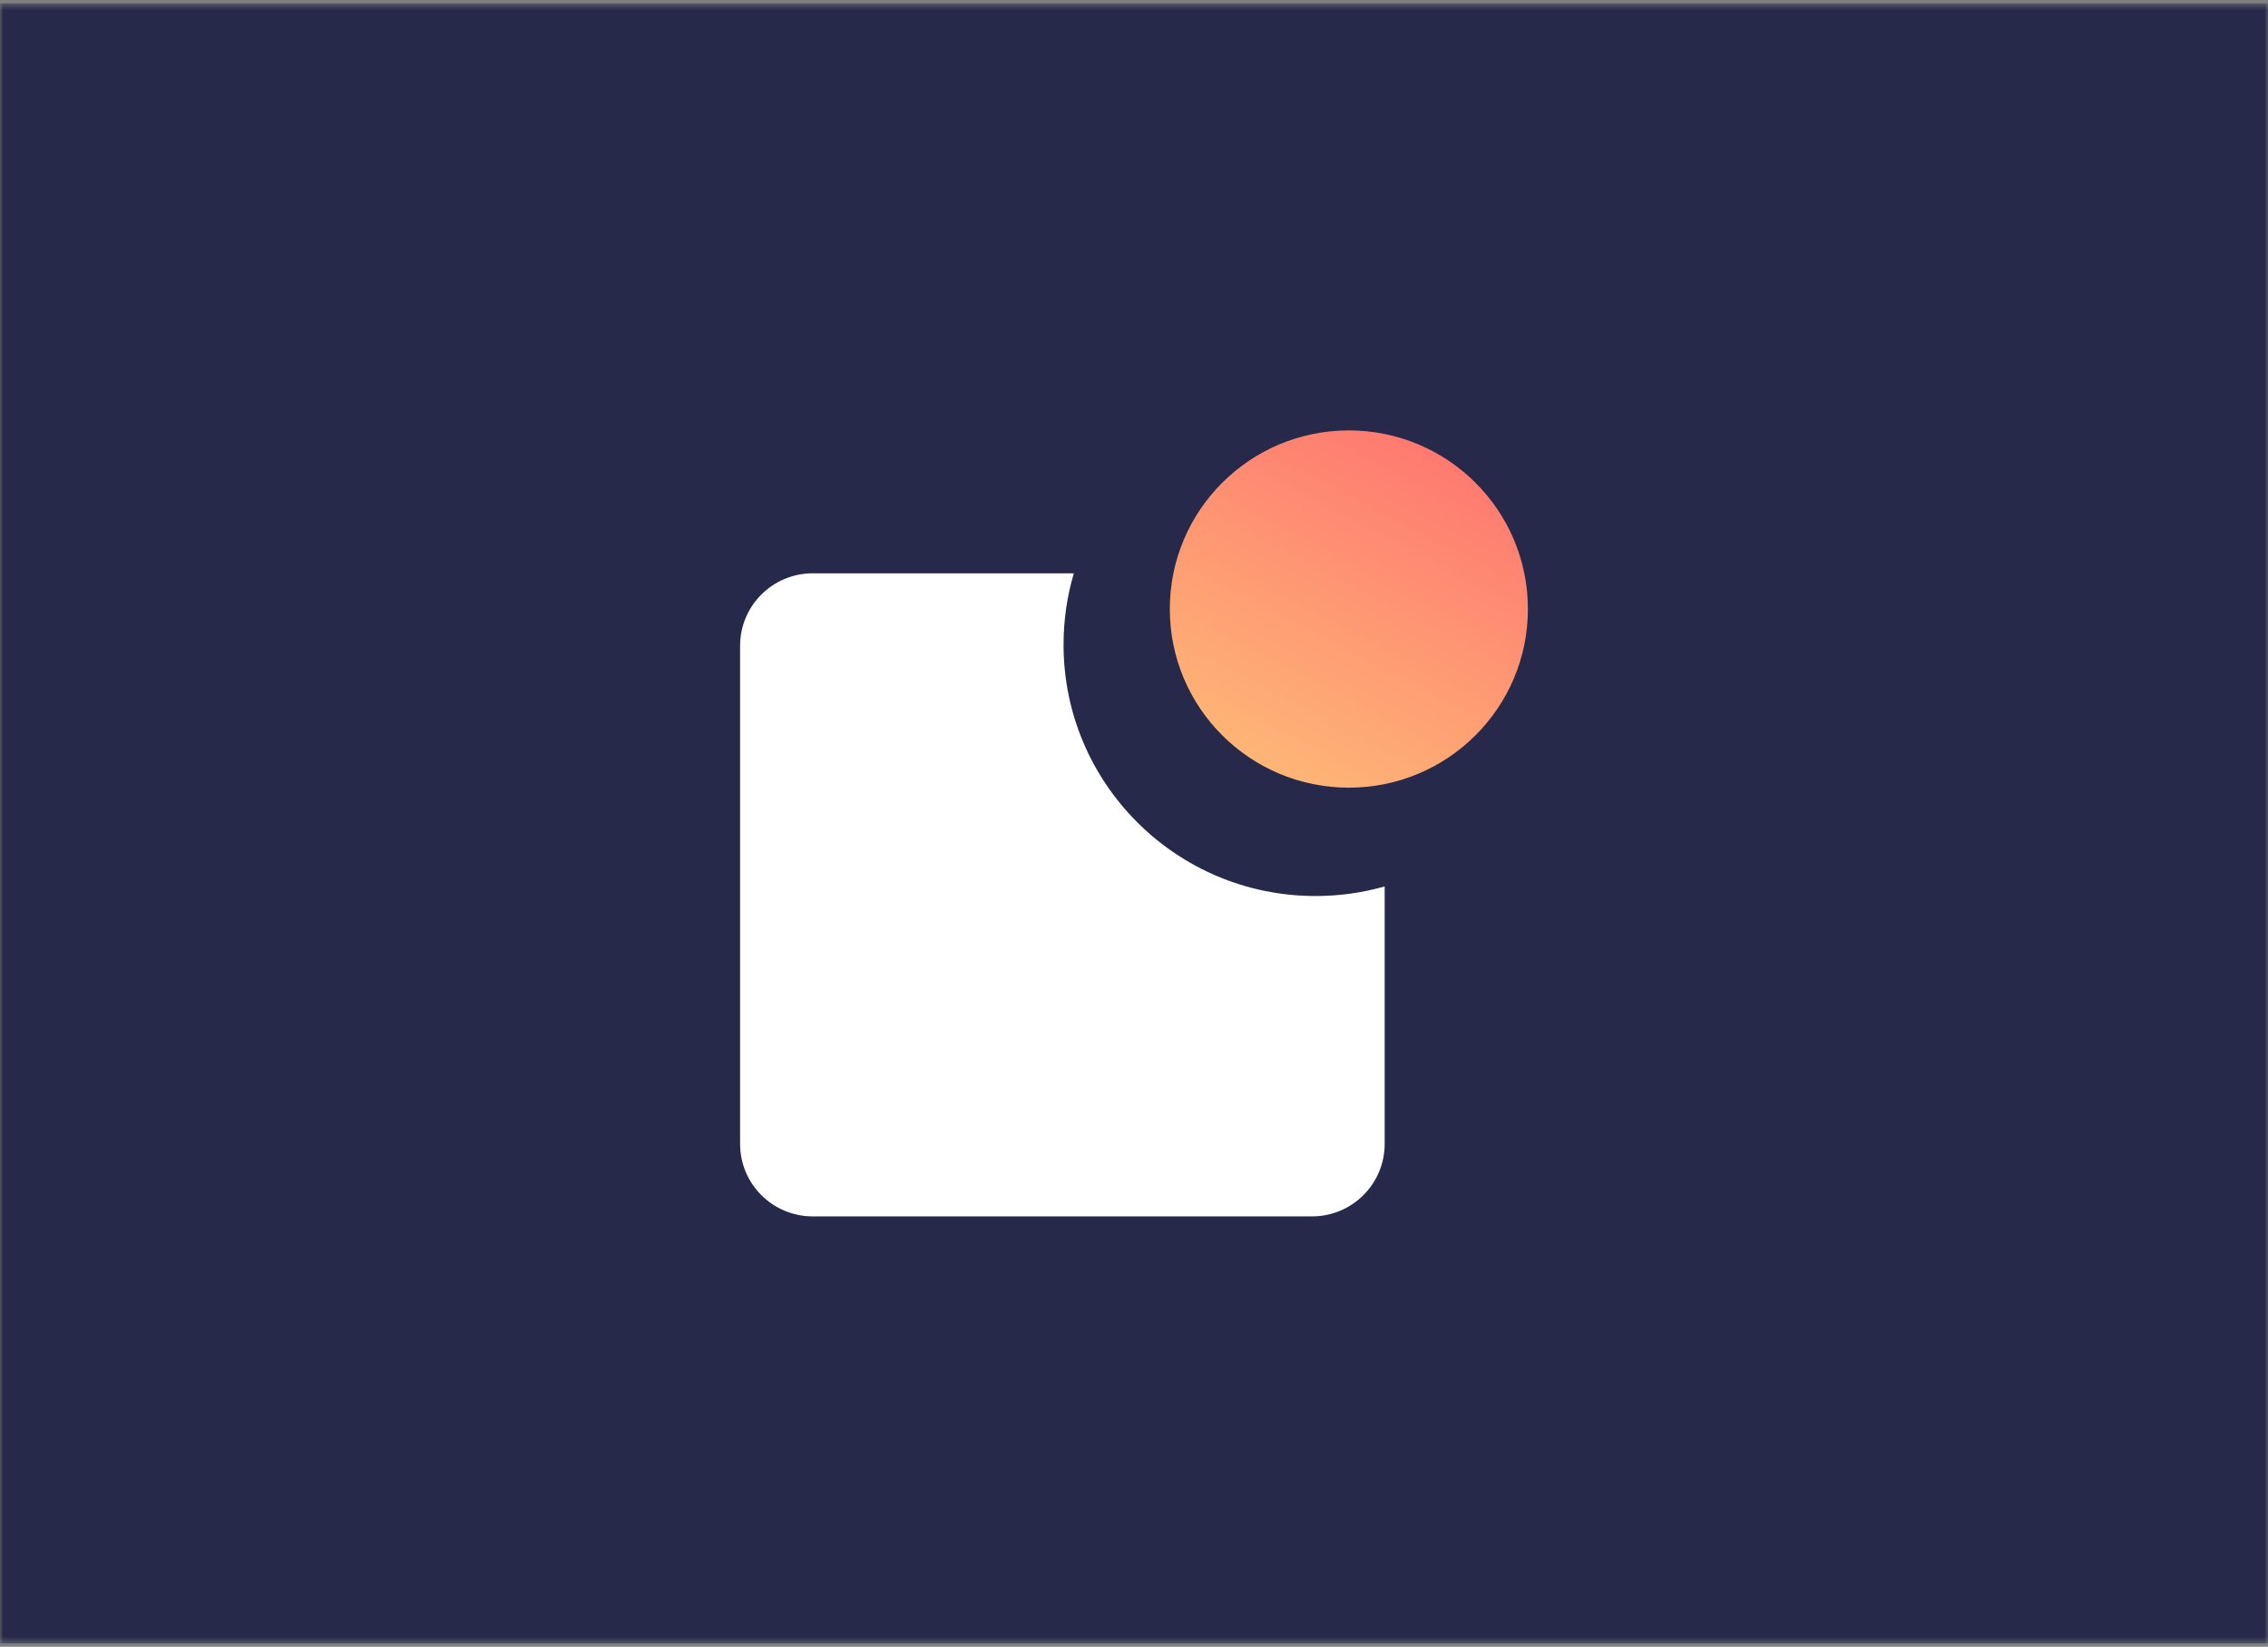
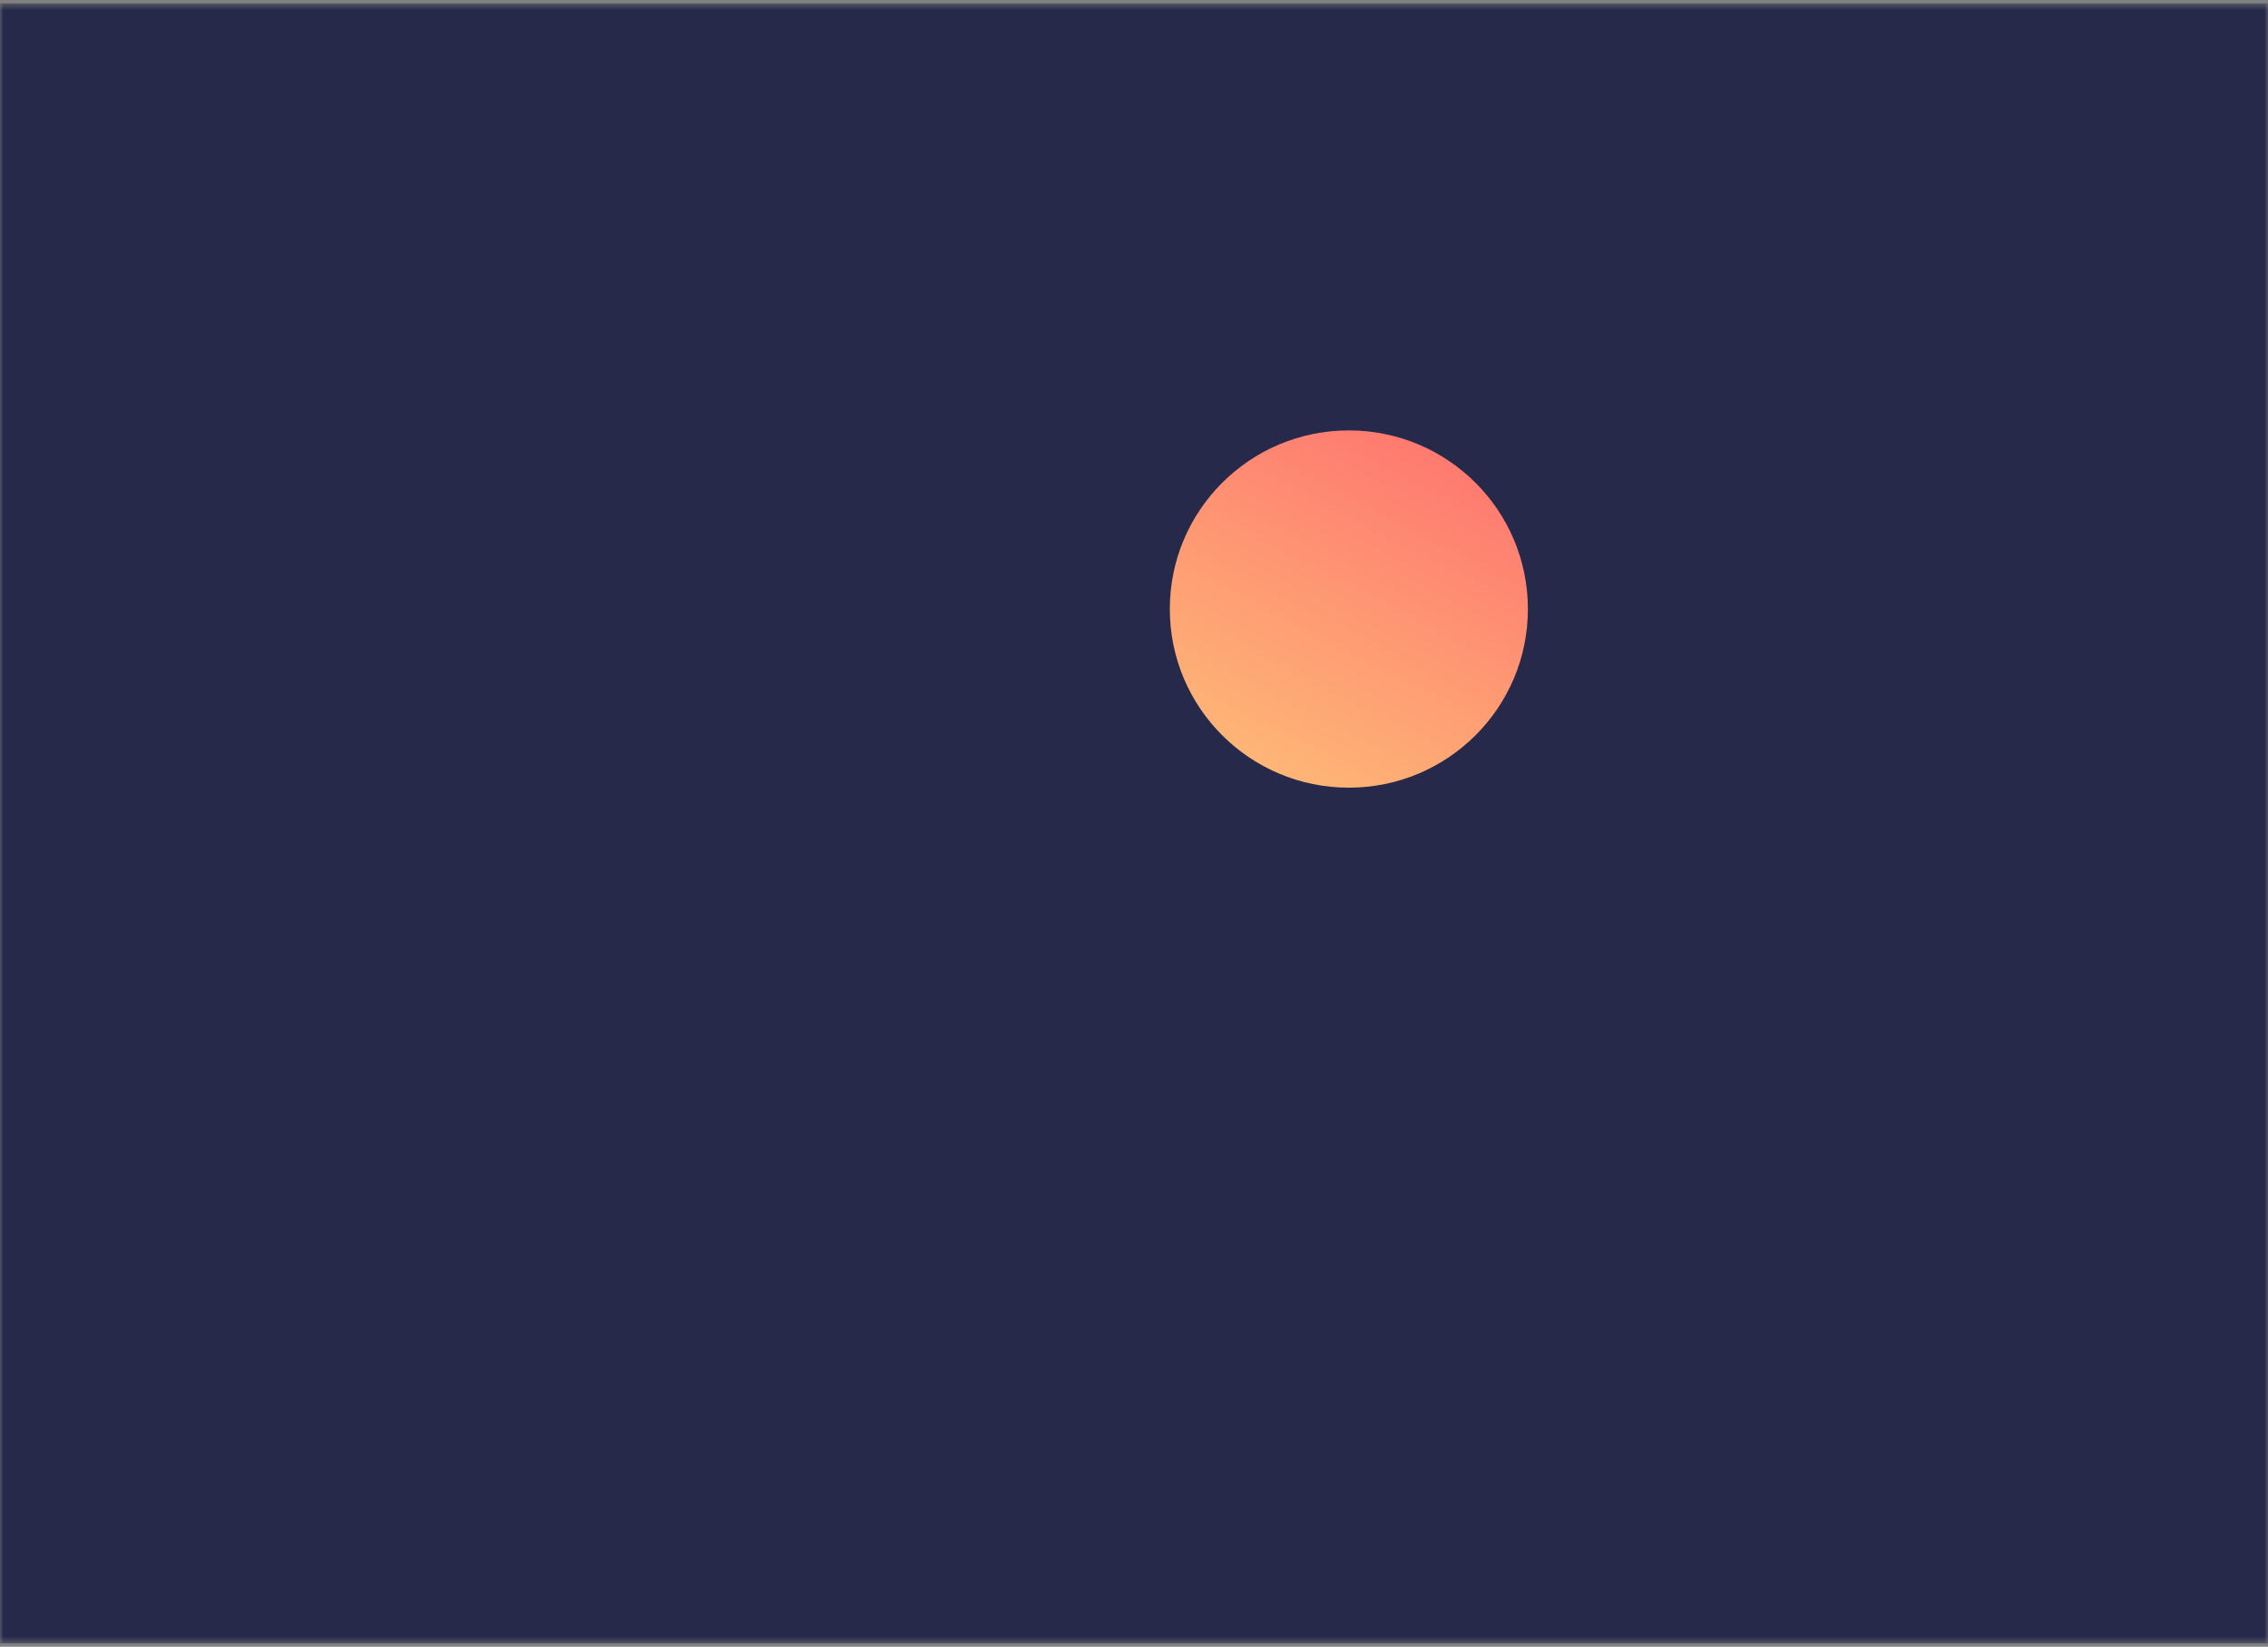
<svg xmlns="http://www.w3.org/2000/svg" width="332" height="241" viewBox="0 0 332 241" fill="none">
  <rect x="0" y="0" width="332" height="241" fill="#808080" stroke="none" />
  <mask id="mask0_3881_5224" style="mask-type:alpha" maskUnits="userSpaceOnUse" x="0" y="0" width="332" height="241">
    <rect y="0.5" width="332" height="240" fill="black" />
  </mask>
  <g mask="url(#mask0_3881_5224)">
    <rect y="0.5" width="332" height="240" fill="#26294A" />
-     <path fill-rule="evenodd" clip-rule="evenodd" d="M202.694 129.727C199.478 130.641 196.083 131.13 192.573 131.13C172.203 131.13 155.688 114.659 155.688 94.34C155.688 90.714 156.214 87.211 157.193 83.902H118.975C113.101 83.902 108.338 88.652 108.338 94.511V167.406C108.338 173.265 113.101 178.014 118.975 178.014H192.057C197.932 178.014 202.694 173.265 202.694 167.406V129.729L202.694 129.727Z" fill="white" />
    <path d="M223.661 89.13C223.661 103.568 211.927 115.272 197.452 115.272C182.977 115.272 171.243 103.568 171.243 89.13C171.243 74.692 182.977 62.988 197.452 62.988C211.927 62.988 223.661 74.692 223.661 89.13Z" fill="url(#paint0_linear_3881_5224)" />
  </g>
  <defs>
    <linearGradient id="paint0_linear_3881_5224" x1="213.279" y1="67.062" x2="188.195" y2="115.325" gradientUnits="userSpaceOnUse">
      <stop stop-color="#FE7970" />
      <stop offset="1" stop-color="#FEB776" />
    </linearGradient>
  </defs>
</svg>